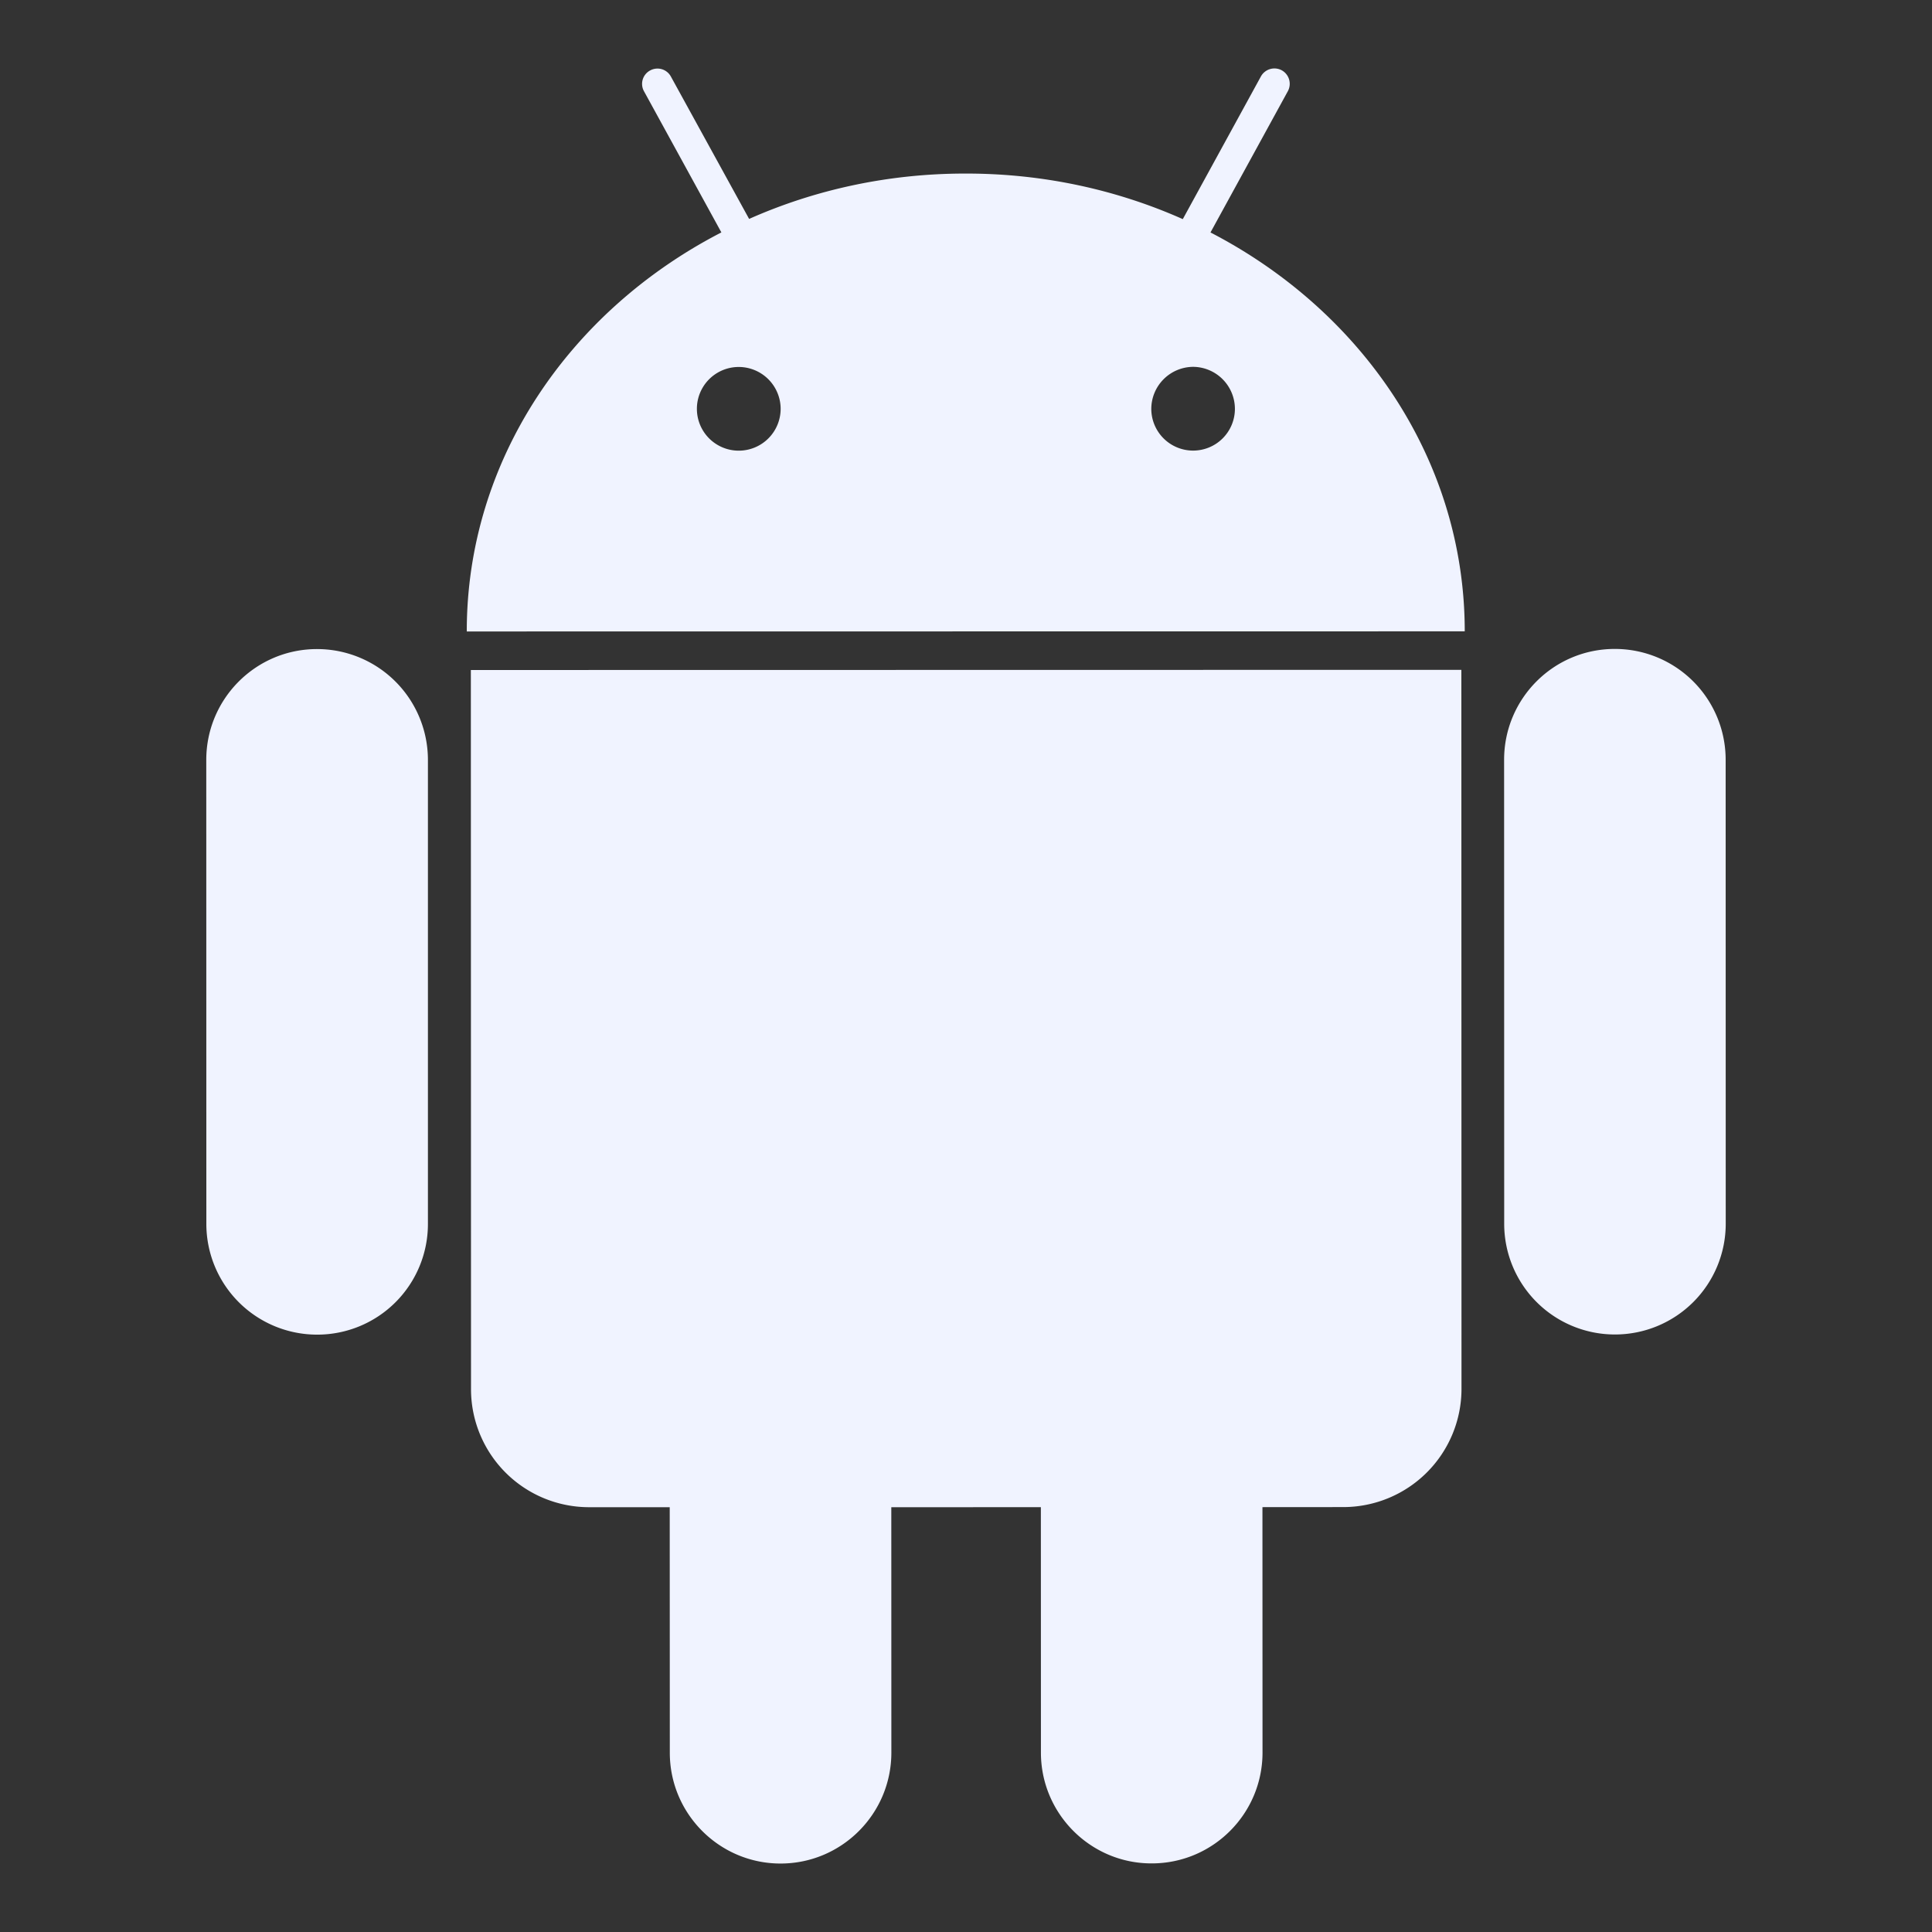
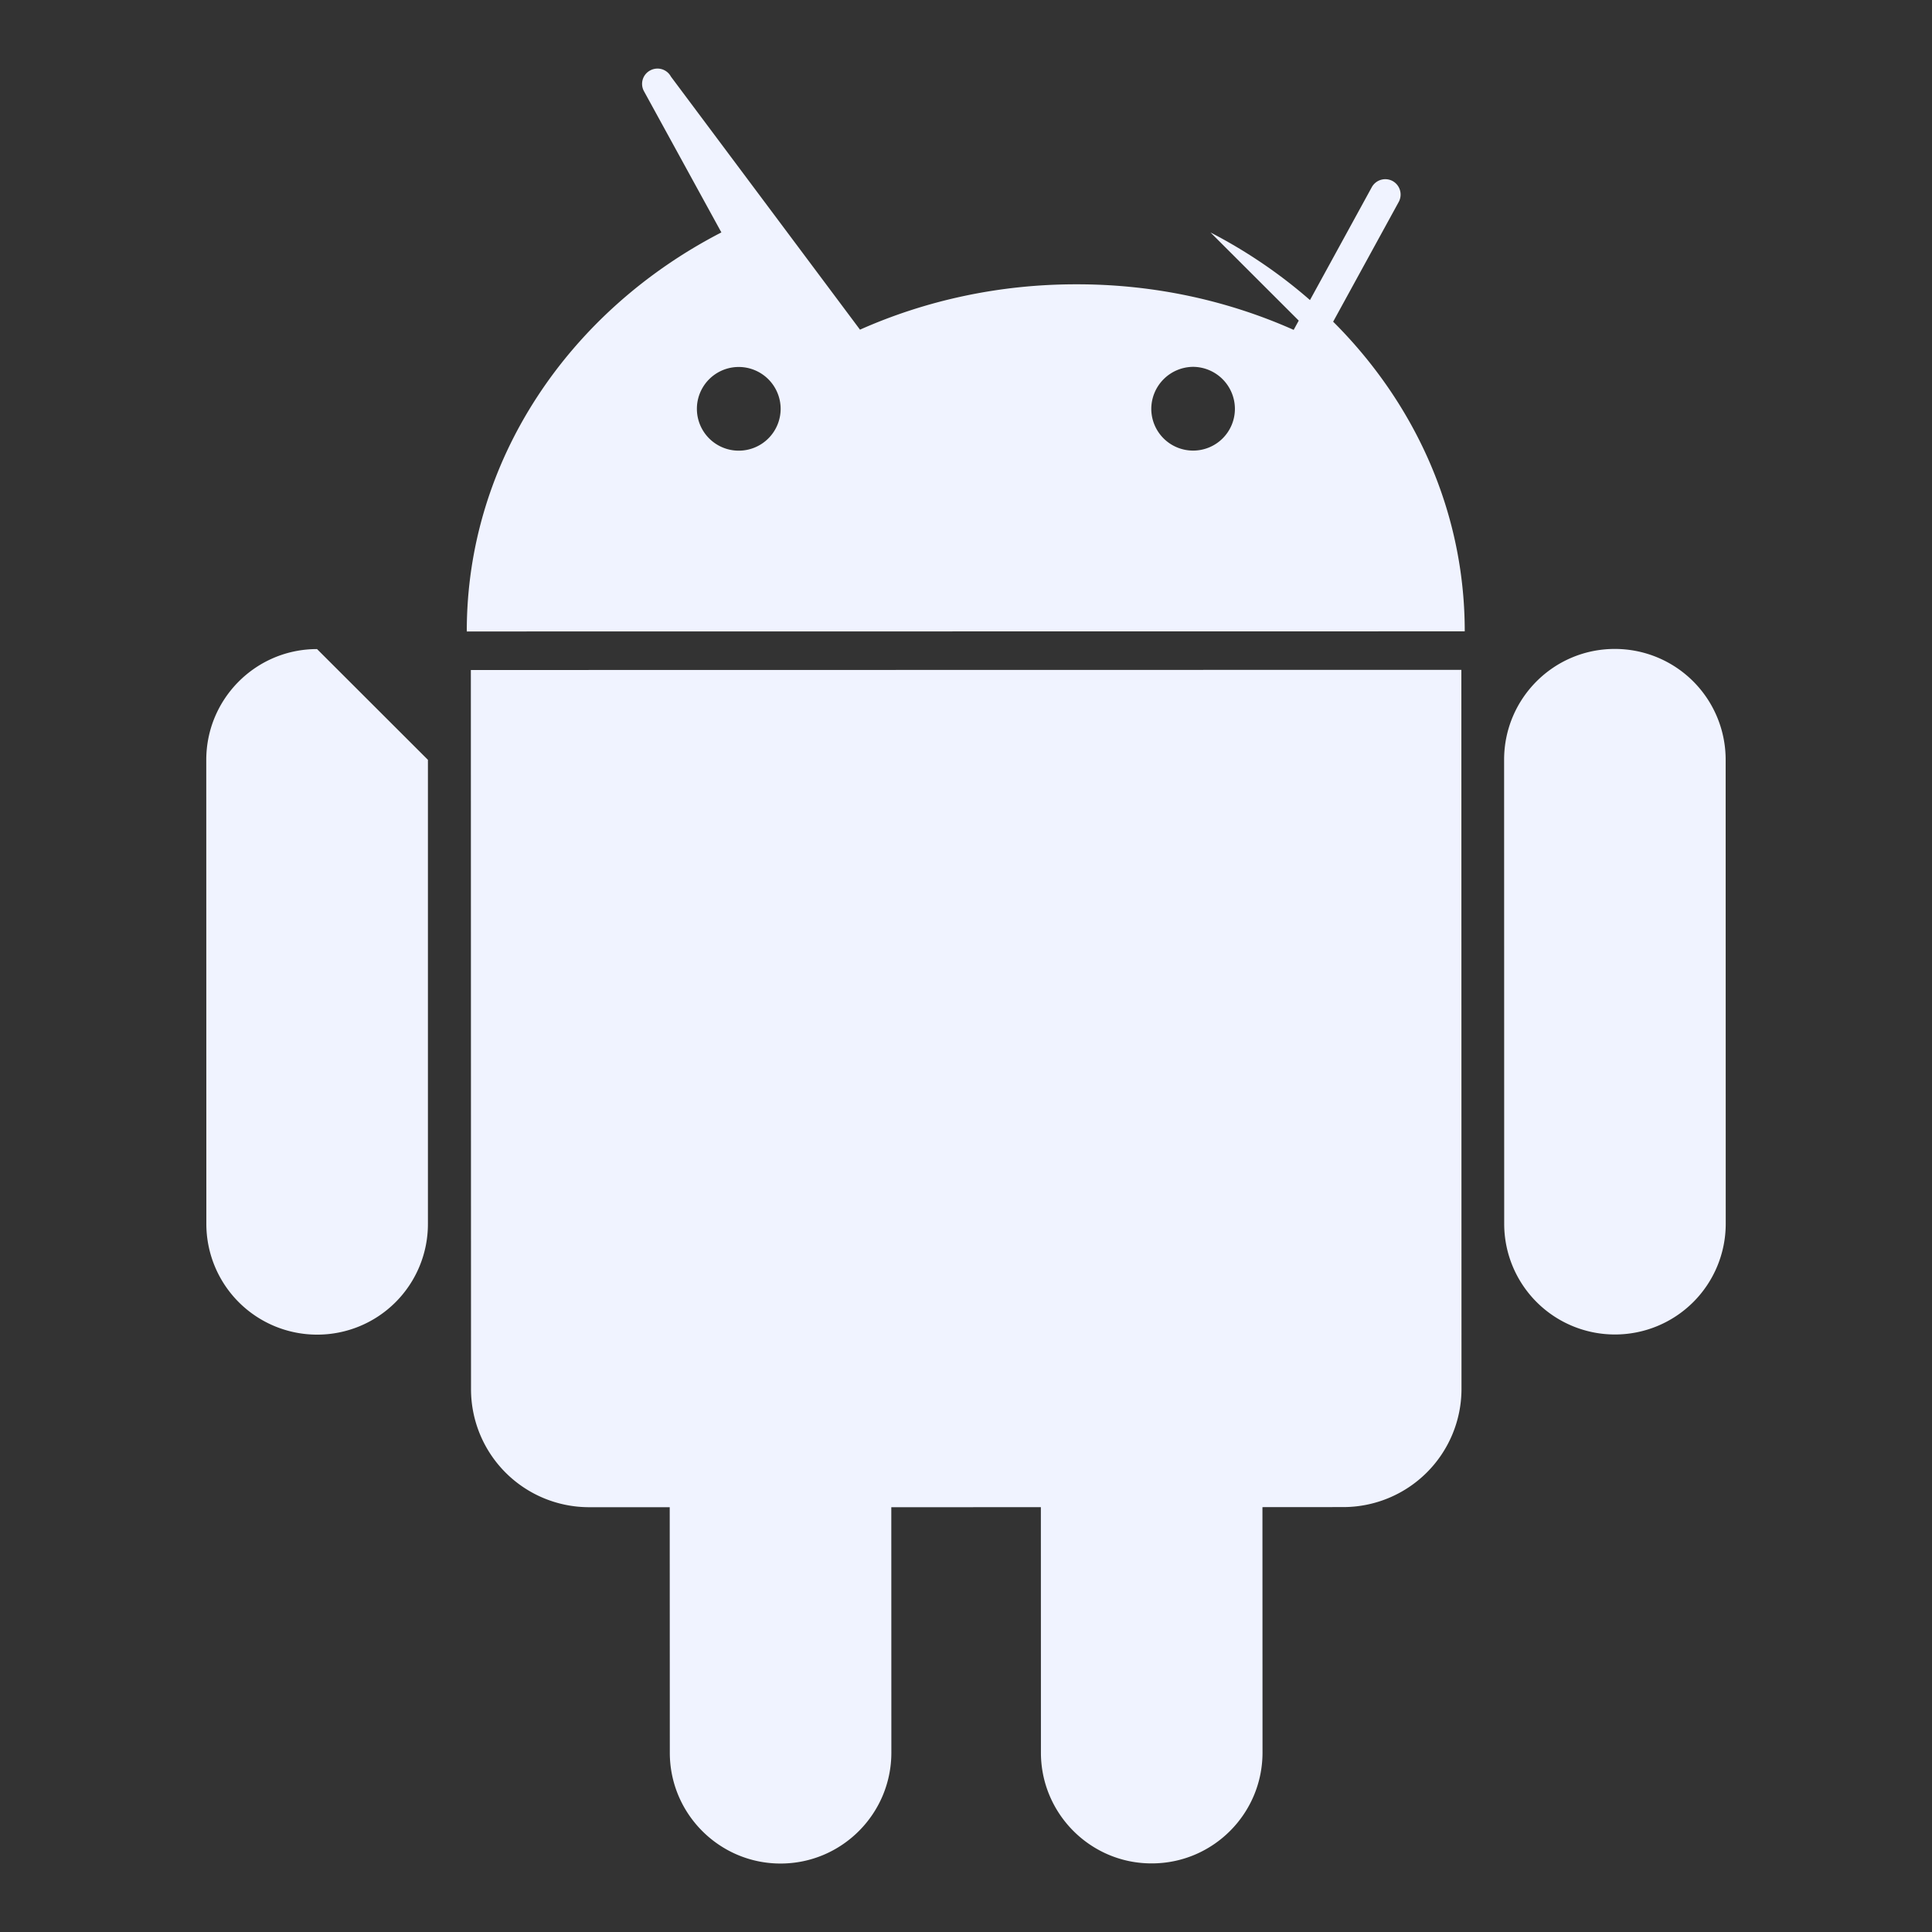
<svg xmlns="http://www.w3.org/2000/svg" width="16" height="16" viewBox="0 0 128 128">
  <rect x="0" y="0" width="128" height="128" fill="#333333" stroke="none" />
-   <path fill="#f0f3ff" d="M21.005 43.003c-4.053-.002-7.338 3.291-7.339 7.341l.005 30.736a7.338 7.338 0 0 0 7.342 7.343 7.33 7.33 0 0 0 7.338-7.342V50.34a7.345 7.345 0 0 0-7.346-7.337m59.193-27.602 5.123-9.355a1.023 1.023 0 0 0-.401-1.388 1.022 1.022 0 0 0-1.382.407l-5.175 9.453c-4.354-1.938-9.227-3.024-14.383-3.019-5.142-.005-10.013 1.078-14.349 3.005L44.45 5.075a1.01 1.01 0 0 0-1.378-.406 1.007 1.007 0 0 0-.404 1.38l5.125 9.349c-10.07 5.193-16.874 15.083-16.868 26.438l66.118-.008c.002-11.351-6.79-21.221-16.845-26.427M48.942 29.858a2.772 2.772 0 0 1 .003-5.545 2.78 2.78 0 0 1 2.775 2.774 2.776 2.776 0 0 1-2.778 2.771m30.106-.005a2.77 2.77 0 0 1-2.772-2.771 2.793 2.793 0 0 1 2.773-2.778 2.79 2.79 0 0 1 2.767 2.779 2.767 2.767 0 0 1-2.768 2.77M31.195 44.39l.011 47.635a7.822 7.822 0 0 0 7.832 7.831l5.333.002.006 16.264c-.001 4.05 3.291 7.342 7.335 7.342 4.056 0 7.342-3.295 7.343-7.347l-.004-16.26 9.909-.003.004 16.263c0 4.047 3.293 7.346 7.338 7.338 4.056.003 7.344-3.292 7.343-7.344l-.005-16.259 5.352-.004a7.835 7.835 0 0 0 7.836-7.834l-.009-47.635zm83.134 5.943a7.338 7.338 0 0 0-7.341-7.339c-4.053-.004-7.337 3.287-7.337 7.342l.006 30.738a7.334 7.334 0 0 0 7.339 7.339 7.337 7.337 0 0 0 7.338-7.343z" />
+   <path fill="#f0f3ff" d="M21.005 43.003c-4.053-.002-7.338 3.291-7.339 7.341l.005 30.736a7.338 7.338 0 0 0 7.342 7.343 7.33 7.33 0 0 0 7.338-7.342V50.34m59.193-27.602 5.123-9.355a1.023 1.023 0 0 0-.401-1.388 1.022 1.022 0 0 0-1.382.407l-5.175 9.453c-4.354-1.938-9.227-3.024-14.383-3.019-5.142-.005-10.013 1.078-14.349 3.005L44.45 5.075a1.01 1.01 0 0 0-1.378-.406 1.007 1.007 0 0 0-.404 1.38l5.125 9.349c-10.07 5.193-16.874 15.083-16.868 26.438l66.118-.008c.002-11.351-6.79-21.221-16.845-26.427M48.942 29.858a2.772 2.772 0 0 1 .003-5.545 2.78 2.78 0 0 1 2.775 2.774 2.776 2.776 0 0 1-2.778 2.771m30.106-.005a2.77 2.77 0 0 1-2.772-2.771 2.793 2.793 0 0 1 2.773-2.778 2.79 2.79 0 0 1 2.767 2.779 2.767 2.767 0 0 1-2.768 2.77M31.195 44.39l.011 47.635a7.822 7.822 0 0 0 7.832 7.831l5.333.002.006 16.264c-.001 4.05 3.291 7.342 7.335 7.342 4.056 0 7.342-3.295 7.343-7.347l-.004-16.26 9.909-.003.004 16.263c0 4.047 3.293 7.346 7.338 7.338 4.056.003 7.344-3.292 7.343-7.344l-.005-16.259 5.352-.004a7.835 7.835 0 0 0 7.836-7.834l-.009-47.635zm83.134 5.943a7.338 7.338 0 0 0-7.341-7.339c-4.053-.004-7.337 3.287-7.337 7.342l.006 30.738a7.334 7.334 0 0 0 7.339 7.339 7.337 7.337 0 0 0 7.338-7.343z" />
</svg>